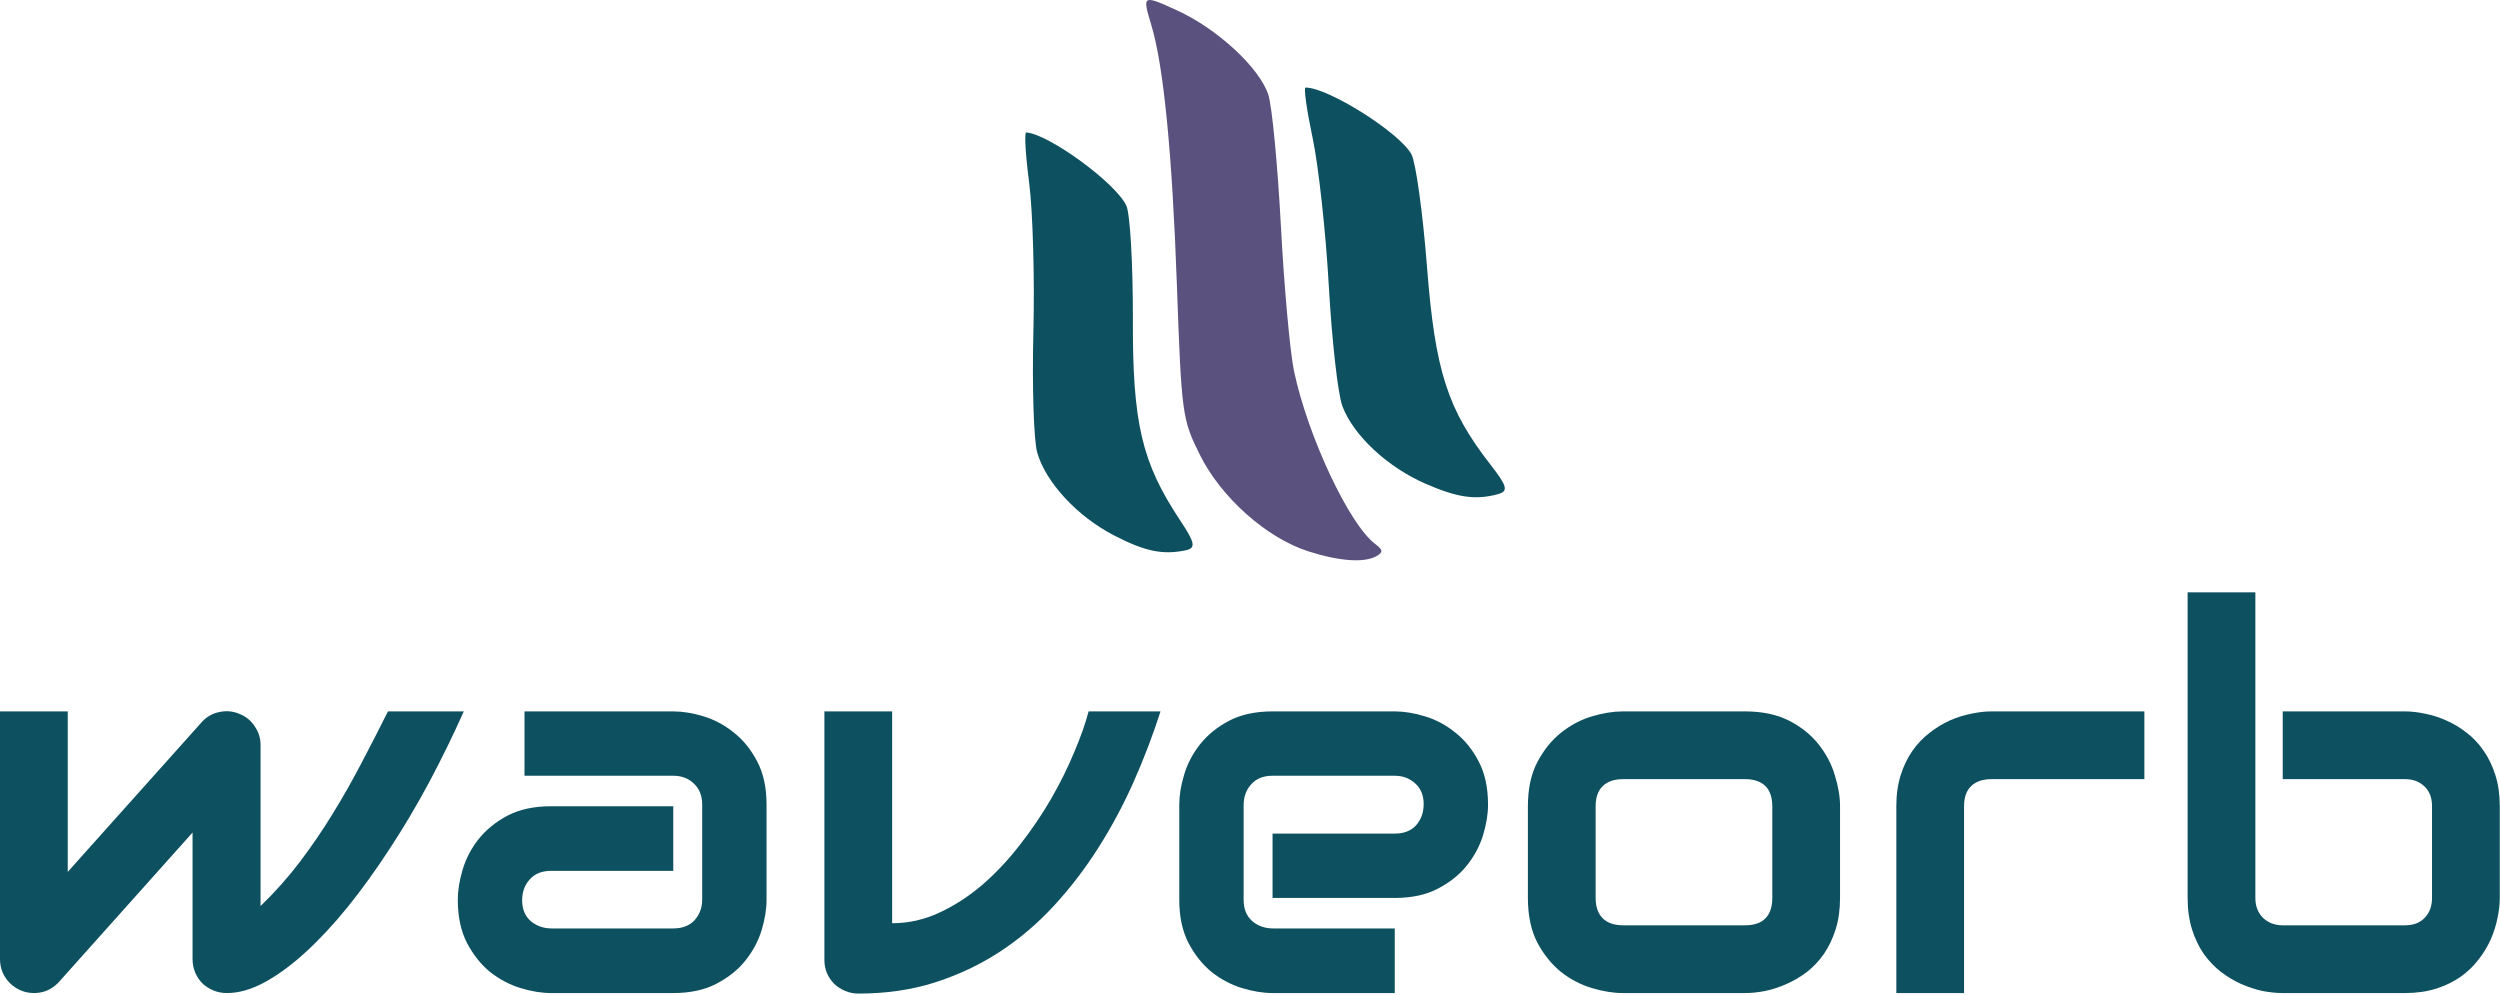
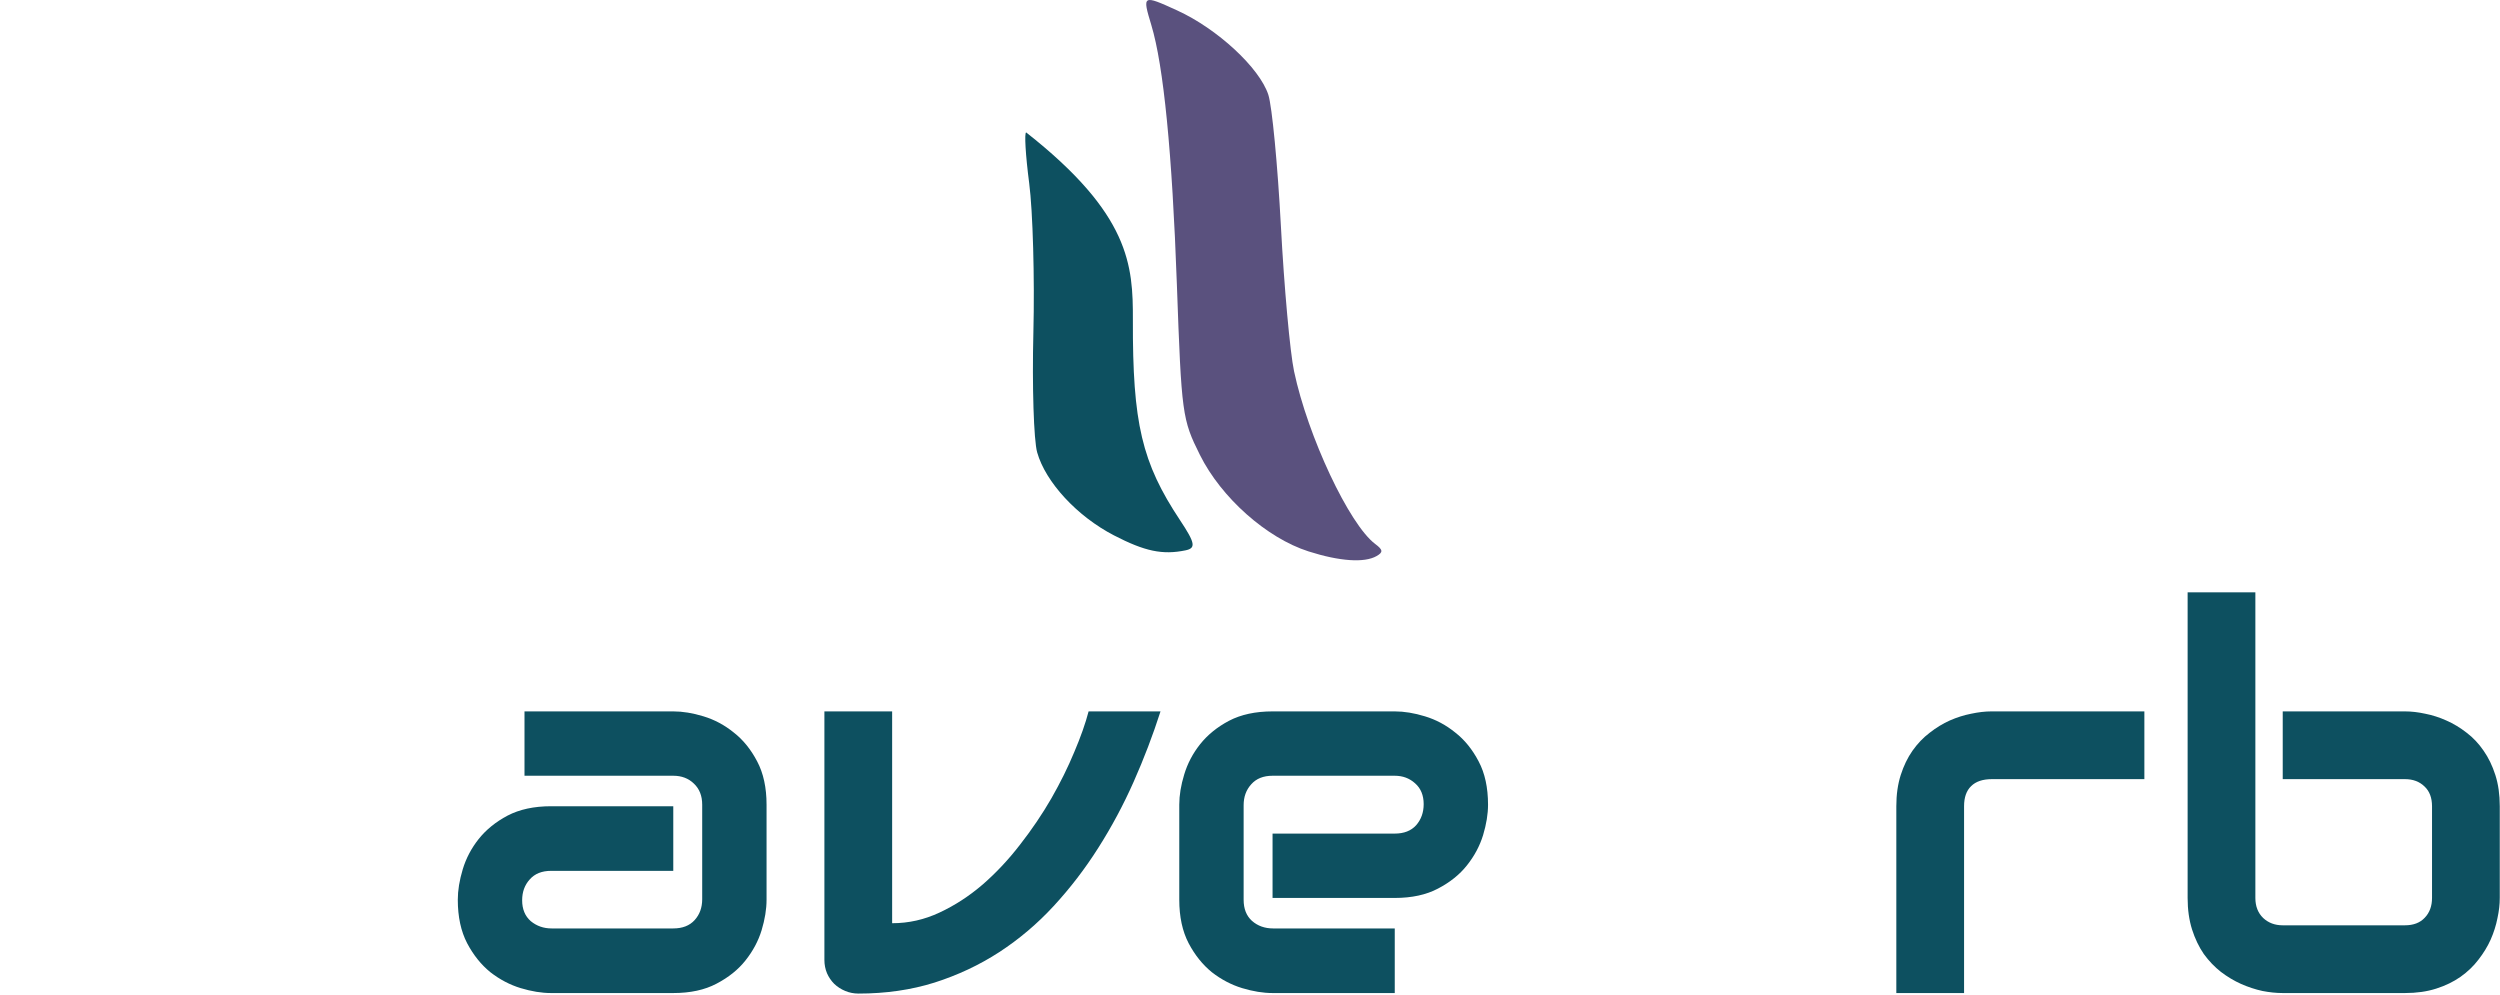
<svg xmlns="http://www.w3.org/2000/svg" width="937" height="373" viewBox="0 0 937 373" fill="none">
-   <path d="M417.496 200.649C403.709 193.512 391.89 180.733 388.729 169.546C387.446 165.003 386.808 144.755 387.312 124.552C387.815 104.349 387.11 79.21 385.744 68.688C384.378 58.165 383.873 49.595 384.621 49.643C393.075 50.19 418.443 68.768 422.181 77.15C423.579 80.283 424.669 99.497 424.603 119.849C424.479 158.665 427.94 173.371 442.284 194.98C447.972 203.549 448.314 205.446 444.32 206.271C435.726 208.044 429.094 206.654 417.496 200.649Z" fill="#0D5060" />
+   <path d="M417.496 200.649C403.709 193.512 391.89 180.733 388.729 169.546C387.446 165.003 386.808 144.755 387.312 124.552C387.815 104.349 387.11 79.21 385.744 68.688C384.378 58.165 383.873 49.595 384.621 49.643C423.579 80.283 424.669 99.497 424.603 119.849C424.479 158.665 427.94 173.371 442.284 194.98C447.972 203.549 448.314 205.446 444.32 206.271C435.726 208.044 429.094 206.654 417.496 200.649Z" fill="#0D5060" />
  <path d="M490.436 206.663C474.75 201.659 457.742 186.557 449.749 170.539C443.085 157.183 442.833 155.323 441.092 106.567C439.332 57.304 436.109 24.591 431.519 9.409C428.083 -1.956 428.207 -2.026 441.2 3.906C456.268 10.785 472.088 25.423 475.376 35.531C476.757 39.777 478.875 61.919 480.082 84.735C481.289 107.551 483.506 132.032 485.009 139.135C490.176 163.559 505.713 196.622 515.443 203.895C518.363 206.078 518.461 206.972 515.939 208.413C511.368 211.026 502.117 210.392 490.437 206.665L490.436 206.663Z" fill="#5A517E" />
-   <path d="M534.299 181.306C519.971 175.075 507.152 163.092 503.096 152.137C501.449 147.689 499.178 127.536 498.05 107.353C496.921 87.17 494.188 62.142 491.976 51.735C489.764 41.328 488.568 32.812 489.319 32.812C497.795 32.812 524.597 49.707 529.001 57.826C530.648 60.861 533.287 79.954 534.865 100.257C537.874 138.981 542.513 153.425 558.564 174.053C564.929 182.233 565.424 184.103 561.506 185.183C553.078 187.506 546.351 186.547 534.299 181.306Z" fill="#0D5060" />
-   <path d="M173.828 266.629C169.792 275.678 165.43 284.598 160.742 293.387C156.055 302.111 151.139 310.379 145.996 318.191C140.918 326.004 135.71 333.23 130.371 339.871C125.033 346.447 119.727 352.143 114.453 356.961C109.245 361.714 104.134 365.457 99.121 368.191C94.173 370.861 89.486 372.195 85.059 372.195C83.236 372.195 81.543 371.87 79.981 371.219C78.418 370.568 77.051 369.689 75.879 368.582C74.707 367.41 73.796 366.043 73.144 364.48C72.493 362.918 72.168 361.225 72.168 359.402V312.039L21.777 368.387C20.475 369.689 19.043 370.665 17.48 371.316C15.983 371.902 14.421 372.195 12.793 372.195C11.035 372.195 9.375 371.87 7.812 371.219C6.315 370.568 4.98 369.689 3.809 368.582C2.637 367.41 1.693 366.043 0.977 364.48C0.326 362.918 0 361.225 0 359.402V266.629H25.391V326.785L75.977 270.242C77.799 268.419 79.948 267.28 82.422 266.824C84.961 266.303 87.435 266.564 89.844 267.605C92.253 268.582 94.141 270.145 95.508 272.293C96.94 274.376 97.656 276.688 97.656 279.227V339.578C103.125 334.305 108.073 328.738 112.5 322.879C116.927 317.02 121.029 310.997 124.805 304.812C128.646 298.562 132.227 292.247 135.547 285.867C138.932 279.422 142.22 273.009 145.41 266.629H173.828Z" fill="#0D5060" />
  <path d="M287.305 337.234C287.305 340.75 286.686 344.559 285.449 348.66C284.212 352.697 282.194 356.473 279.395 359.988C276.66 363.439 273.047 366.336 268.555 368.68C264.128 371.023 258.724 372.195 252.344 372.195H206.543C203.027 372.195 199.219 371.577 195.117 370.34C191.081 369.103 187.305 367.117 183.789 364.383C180.339 361.583 177.441 357.97 175.098 353.543C172.754 349.051 171.582 343.615 171.582 337.234C171.582 333.719 172.201 329.91 173.438 325.809C174.674 321.707 176.66 317.931 179.395 314.48C182.194 310.965 185.807 308.035 190.234 305.691C194.727 303.348 200.163 302.176 206.543 302.176H252.344V326.395H206.543C203.092 326.395 200.423 327.469 198.535 329.617C196.647 331.701 195.703 334.305 195.703 337.43C195.703 340.75 196.777 343.354 198.926 345.242C201.139 347.065 203.743 347.977 206.738 347.977H252.344C255.794 347.977 258.464 346.935 260.352 344.852C262.24 342.768 263.184 340.164 263.184 337.039V301.59C263.184 298.27 262.142 295.633 260.059 293.68C258.04 291.727 255.469 290.75 252.344 290.75H196.582V266.629H252.344C255.859 266.629 259.635 267.247 263.672 268.484C267.773 269.721 271.549 271.74 275 274.539C278.516 277.273 281.445 280.887 283.789 285.379C286.133 289.806 287.305 295.21 287.305 301.59V337.234Z" fill="#0D5060" />
  <path d="M434.961 266.629C432.096 275.548 428.743 284.337 424.902 292.996C421.061 301.655 416.634 309.923 411.621 317.801C406.673 325.613 401.107 332.872 394.922 339.578C388.802 346.219 381.999 351.98 374.512 356.863C367.09 361.681 358.984 365.49 350.195 368.289C341.471 371.023 331.999 372.391 321.777 372.391C320.02 372.391 318.359 372.065 316.797 371.414C315.234 370.763 313.867 369.884 312.695 368.777C311.523 367.605 310.612 366.271 309.961 364.773C309.31 363.211 308.984 361.551 308.984 359.793V266.629H334.375V346.023C340.56 346.023 346.484 344.689 352.148 342.02C357.878 339.35 363.281 335.835 368.359 331.473C373.438 327.046 378.125 322.033 382.422 316.434C386.784 310.835 390.658 305.105 394.043 299.246C397.428 293.322 400.293 287.527 402.637 281.863C405.046 276.199 406.836 271.121 408.008 266.629H434.961Z" fill="#0D5060" />
  <path d="M557.715 301.59C557.715 305.105 557.096 308.914 555.859 313.016C554.622 317.052 552.604 320.828 549.805 324.344C547.07 327.794 543.457 330.691 538.965 333.035C534.538 335.379 529.134 336.551 522.754 336.551H476.953V312.43H522.754C526.204 312.43 528.874 311.388 530.762 309.305C532.65 307.156 533.594 304.52 533.594 301.395C533.594 298.074 532.52 295.47 530.371 293.582C528.288 291.694 525.749 290.75 522.754 290.75H476.953C473.503 290.75 470.833 291.824 468.945 293.973C467.057 296.056 466.113 298.66 466.113 301.785V337.234C466.113 340.62 467.155 343.257 469.238 345.145C471.387 347.033 474.023 347.977 477.148 347.977H522.754V372.195H476.953C473.438 372.195 469.629 371.577 465.527 370.34C461.491 369.103 457.715 367.117 454.199 364.383C450.749 361.583 447.852 357.97 445.508 353.543C443.164 349.051 441.992 343.615 441.992 337.234V301.59C441.992 298.074 442.611 294.298 443.848 290.262C445.085 286.16 447.07 282.384 449.805 278.934C452.604 275.418 456.217 272.488 460.645 270.145C465.137 267.801 470.573 266.629 476.953 266.629H522.754C526.27 266.629 530.046 267.247 534.082 268.484C538.184 269.721 541.96 271.74 545.41 274.539C548.926 277.273 551.855 280.887 554.199 285.379C556.543 289.806 557.715 295.21 557.715 301.59Z" fill="#0D5060" />
-   <path d="M689.648 336.551C689.648 340.913 689.095 344.852 687.988 348.367C686.882 351.818 685.417 354.878 683.594 357.547C681.771 360.151 679.655 362.397 677.246 364.285C674.837 366.108 672.298 367.605 669.629 368.777C667.025 369.949 664.355 370.828 661.621 371.414C658.952 371.935 656.413 372.195 654.004 372.195H608.203C604.688 372.195 600.846 371.577 596.68 370.34C592.513 369.103 588.639 367.085 585.059 364.285C581.543 361.421 578.581 357.742 576.172 353.25C573.828 348.693 572.656 343.126 572.656 336.551V302.176C572.656 295.665 573.828 290.164 576.172 285.672C578.581 281.115 581.543 277.436 585.059 274.637C588.639 271.772 592.513 269.721 596.68 268.484C600.846 267.247 604.688 266.629 608.203 266.629H654.004C660.514 266.629 666.048 267.801 670.605 270.145C675.163 272.488 678.841 275.451 681.641 279.031C684.44 282.547 686.458 286.388 687.695 290.555C688.997 294.721 689.648 298.595 689.648 302.176V336.551ZM664.258 302.371C664.258 298.855 663.379 296.251 661.621 294.559C659.863 292.866 657.324 292.02 654.004 292.02H608.398C605.013 292.02 602.441 292.898 600.684 294.656C598.926 296.349 598.047 298.855 598.047 302.176V336.551C598.047 339.871 598.926 342.41 600.684 344.168C602.441 345.926 605.013 346.805 608.398 346.805H654.004C657.454 346.805 660.026 345.926 661.719 344.168C663.411 342.41 664.258 339.871 664.258 336.551V302.371Z" fill="#0D5060" />
  <path d="M803.711 292.02H746.582C743.132 292.02 740.527 292.898 738.77 294.656C737.012 296.349 736.133 298.855 736.133 302.176V372.195H710.742V302.176C710.742 297.814 711.296 293.908 712.402 290.457C713.509 287.007 714.974 283.979 716.797 281.375C718.685 278.706 720.833 276.46 723.242 274.637C725.651 272.749 728.158 271.219 730.762 270.047C733.431 268.875 736.1 268.029 738.77 267.508C741.504 266.922 744.043 266.629 746.387 266.629H803.711V292.02Z" fill="#0D5060" />
  <path d="M936.914 336.551C936.914 338.96 936.621 341.499 936.035 344.168C935.514 346.837 934.668 349.507 933.496 352.176C932.324 354.78 930.794 357.286 928.906 359.695C927.083 362.104 924.837 364.253 922.168 366.141C919.564 367.964 916.536 369.428 913.086 370.535C909.635 371.642 905.729 372.195 901.367 372.195H855.566C853.158 372.195 850.618 371.935 847.949 371.414C845.28 370.828 842.611 369.949 839.941 368.777C837.337 367.605 834.831 366.108 832.422 364.285C830.013 362.397 827.865 360.151 825.977 357.547C824.154 354.878 822.689 351.818 821.582 348.367C820.475 344.852 819.922 340.913 819.922 336.551V222H845.312V336.551C845.312 339.676 846.289 342.182 848.242 344.07C850.195 345.893 852.637 346.805 855.566 346.805H901.367C904.557 346.805 907.031 345.861 908.789 343.973C910.612 342.085 911.523 339.611 911.523 336.551V302.176C911.523 298.986 910.579 296.512 908.691 294.754C906.803 292.931 904.362 292.02 901.367 292.02H855.566V266.629H901.367C903.776 266.629 906.315 266.922 908.984 267.508C911.654 268.029 914.29 268.875 916.895 270.047C919.564 271.219 922.103 272.749 924.512 274.637C926.921 276.46 929.036 278.706 930.859 281.375C932.682 283.979 934.147 287.007 935.254 290.457C936.361 293.908 936.914 297.814 936.914 302.176V336.551Z" fill="#0D5060" />
</svg>